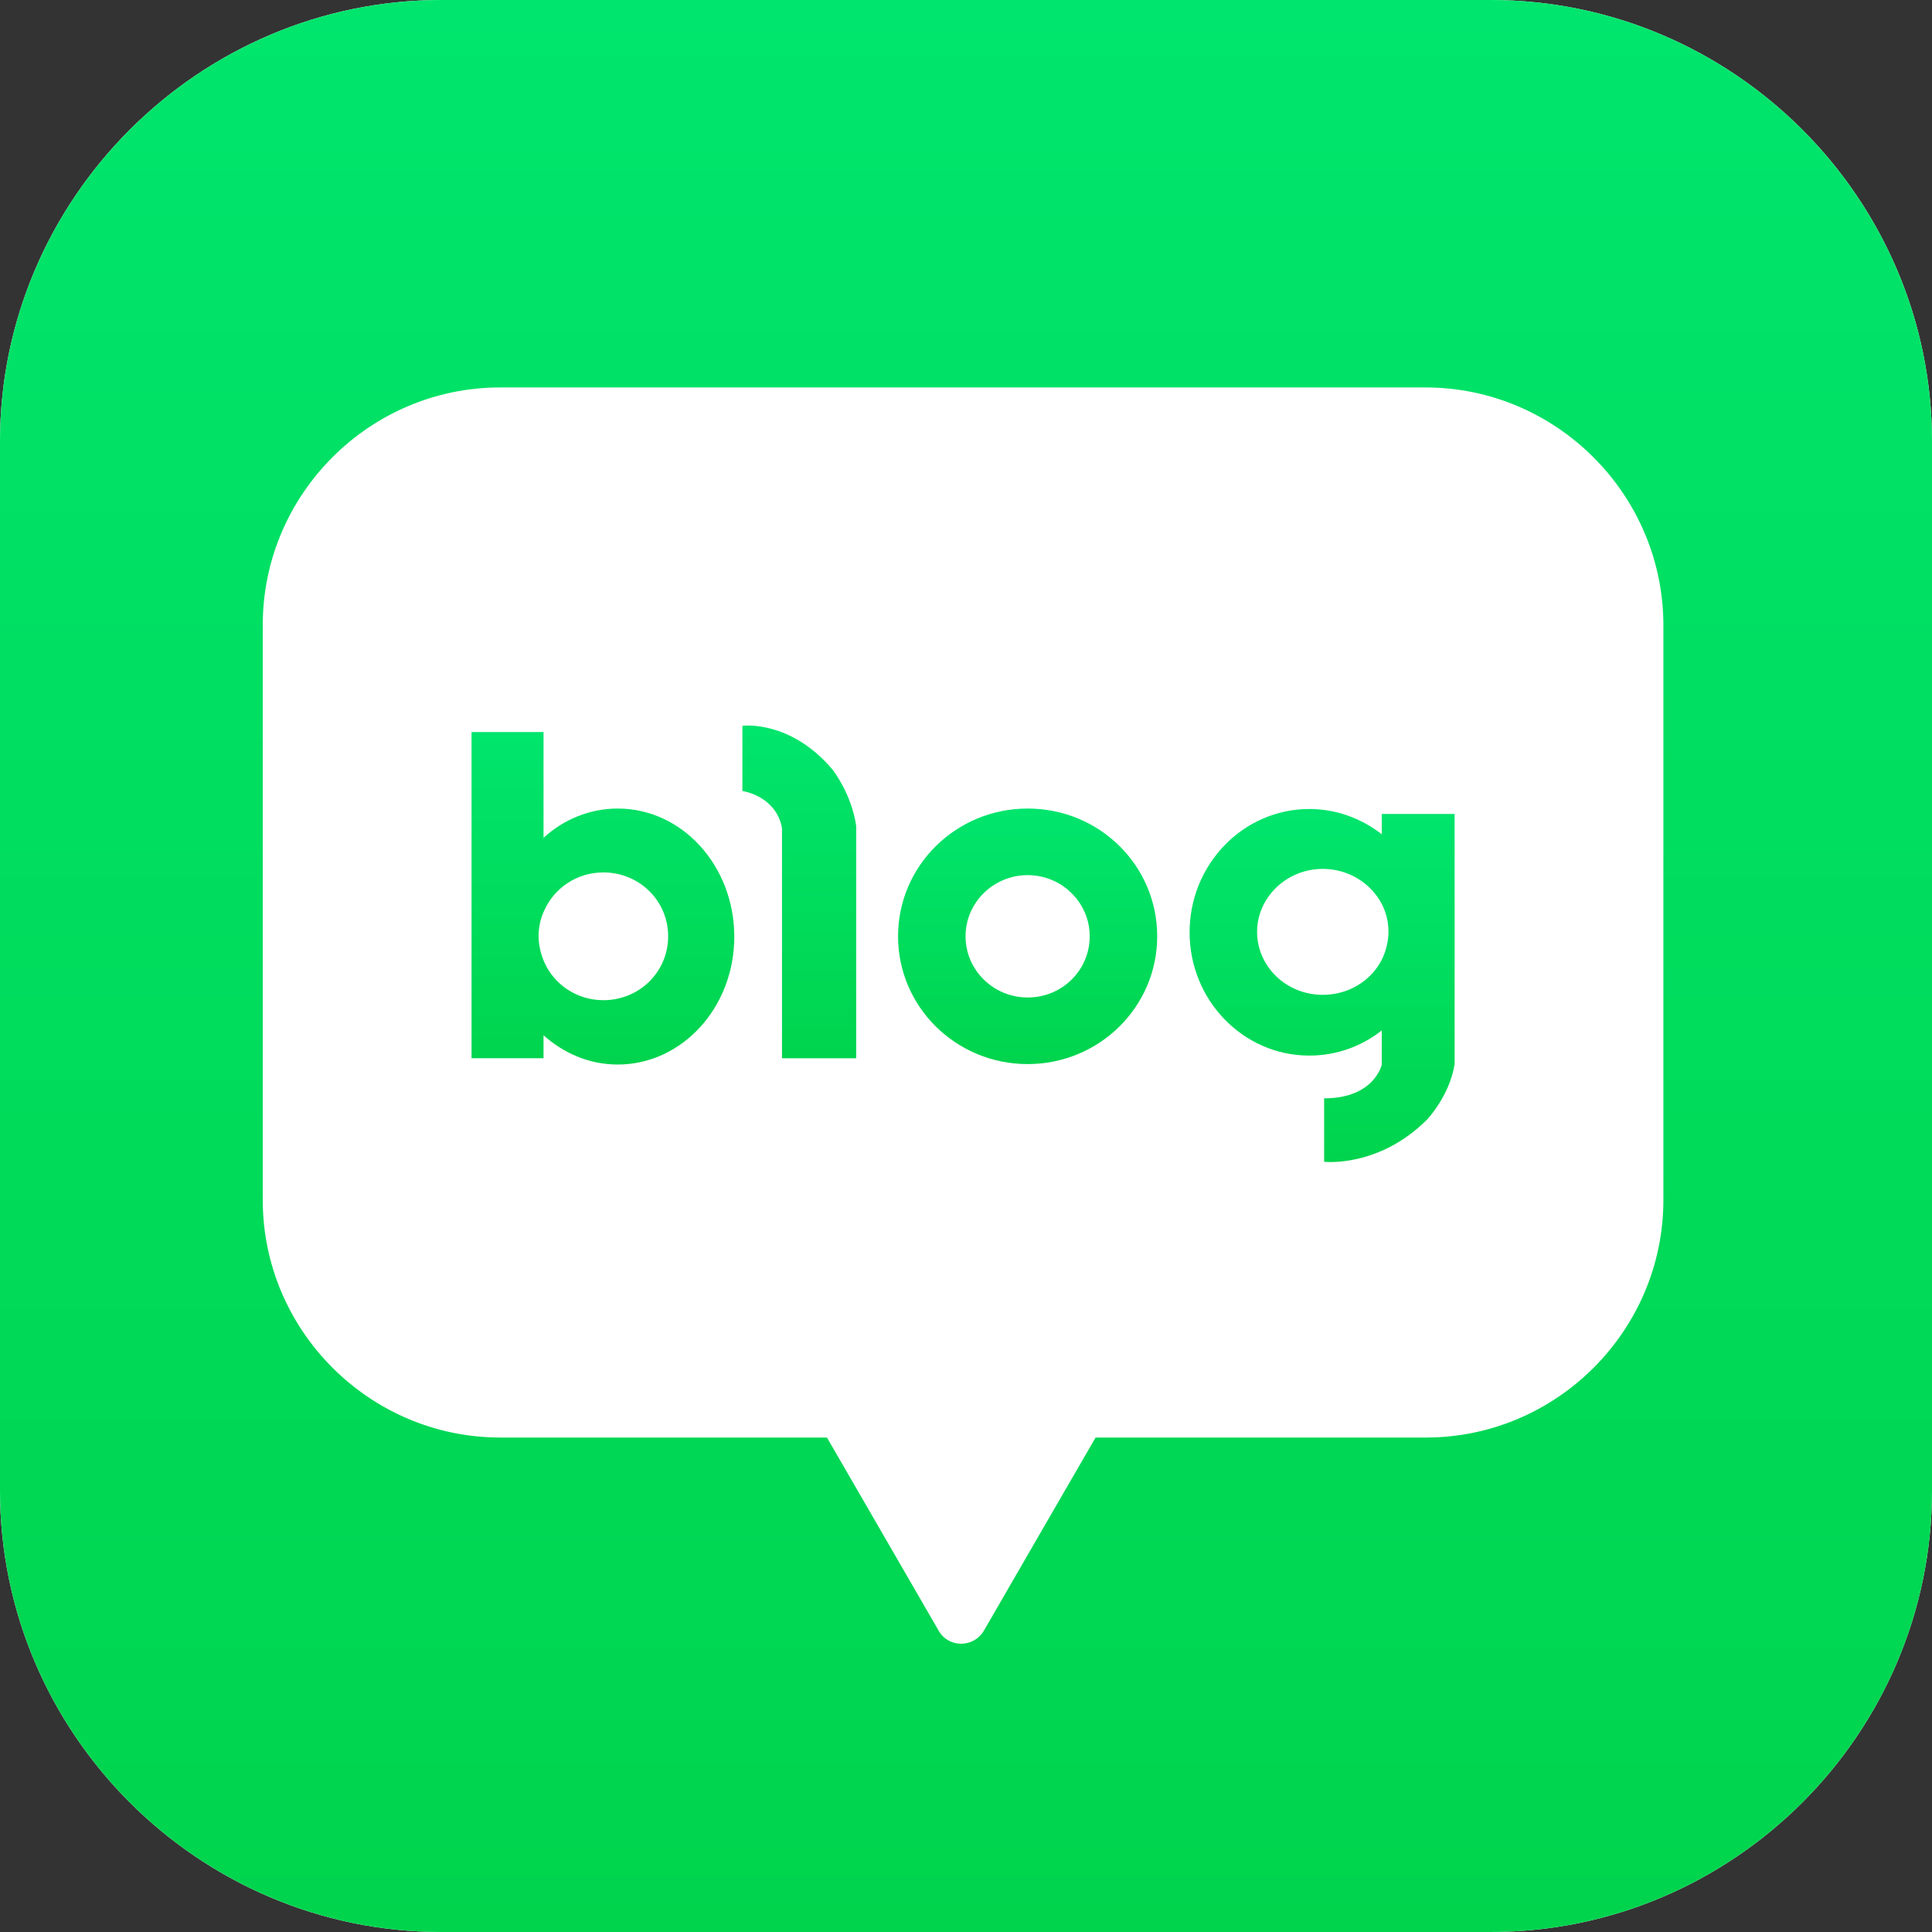
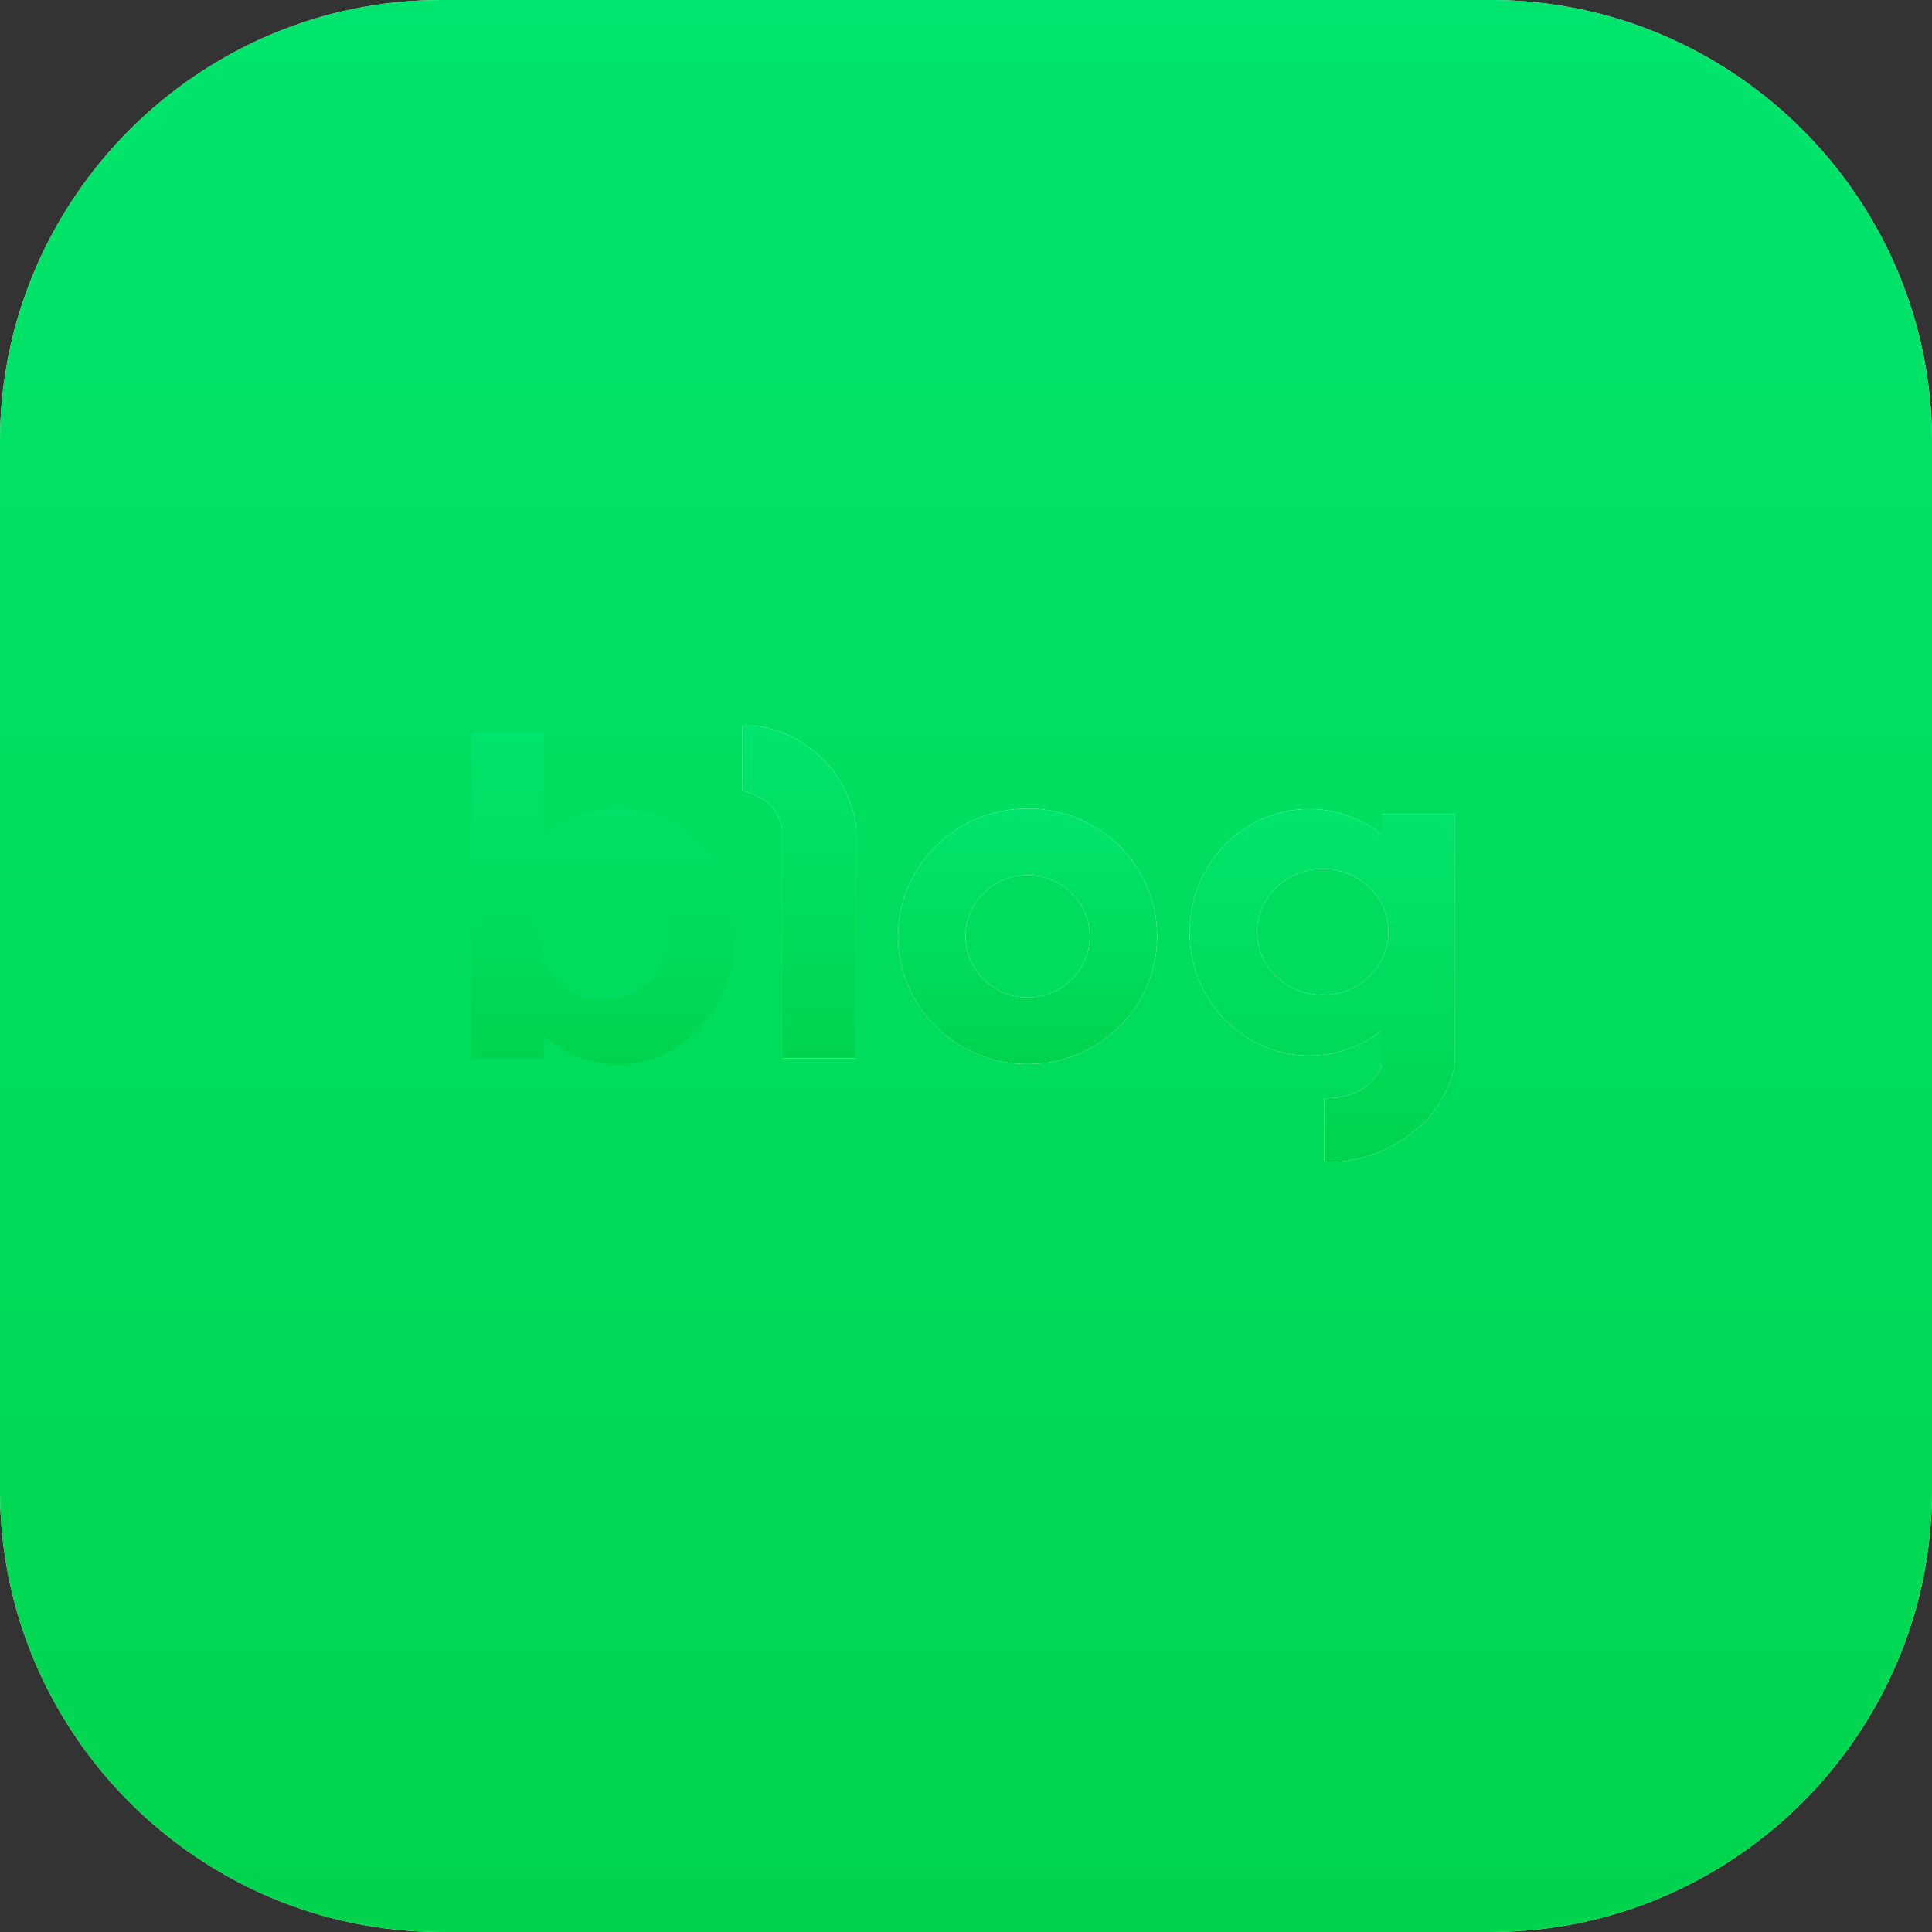
<svg xmlns="http://www.w3.org/2000/svg" width="30" height="30" viewBox="0 0 30 30" fill="none">
  <rect x="0" y="0" width="30" height="30" fill="#333333" stroke="none" />
  <g clip-path="url(#clip0_323_4215)">
    <path d="M23.146 30H6.854C3.081 30 0 26.912 0 23.146V6.854C0 3.088 3.088 0 6.854 0H23.146C26.919 0 30 3.088 30 6.854V23.146C30 26.919 26.919 30 23.146 30Z" fill="white" />
    <path d="M23.146 30H6.854C3.081 30 0 26.912 0 23.146V6.854C0 3.088 3.088 0 6.854 0H23.146C26.919 0 30 3.088 30 6.854V23.146C30 26.919 26.919 30 23.146 30Z" fill="url(#paint0_linear_323_4215)" />
-     <path d="M22.133 6.016H7.769C5.736 6.016 4.08 7.678 4.08 9.704V18.633C4.08 20.666 5.743 22.322 7.769 22.322H12.841L13.714 23.831L14.574 25.319C14.727 25.592 15.119 25.592 15.279 25.319L16.139 23.831L17.012 22.322H22.14C24.173 22.322 25.829 20.659 25.829 18.633V9.711C25.829 7.678 24.166 6.016 22.133 6.016Z" fill="white" />
    <path d="M15.957 12.555C14.846 12.555 13.945 13.442 13.945 14.539C13.945 15.636 14.846 16.523 15.957 16.523C17.068 16.523 17.969 15.636 17.969 14.539C17.969 13.442 17.075 12.555 15.957 12.555ZM15.957 15.489C15.426 15.489 14.993 15.063 14.993 14.539C14.993 14.015 15.426 13.589 15.957 13.589C16.488 13.589 16.921 14.015 16.921 14.539C16.921 15.063 16.495 15.489 15.957 15.489Z" fill="white" />
    <path d="M15.957 12.555C14.846 12.555 13.945 13.442 13.945 14.539C13.945 15.636 14.846 16.523 15.957 16.523C17.068 16.523 17.969 15.636 17.969 14.539C17.969 13.442 17.075 12.555 15.957 12.555ZM15.957 15.489C15.426 15.489 14.993 15.063 14.993 14.539C14.993 14.015 15.426 13.589 15.957 13.589C16.488 13.589 16.921 14.015 16.921 14.539C16.921 15.063 16.495 15.489 15.957 15.489Z" fill="url(#paint1_linear_323_4215)" />
-     <path d="M9.592 12.555C9.159 12.555 8.754 12.723 8.44 13.009V11.367H7.322V16.432H8.44V16.076C8.754 16.356 9.152 16.53 9.592 16.53C10.591 16.53 11.402 15.643 11.402 14.546C11.402 13.449 10.598 12.555 9.592 12.555ZM9.369 15.531C8.957 15.531 8.6 15.287 8.447 14.93C8.398 14.812 8.363 14.679 8.363 14.539C8.363 14.399 8.391 14.267 8.447 14.148C8.6 13.791 8.957 13.547 9.369 13.547C9.928 13.547 10.375 13.987 10.375 14.539C10.375 15.091 9.928 15.531 9.369 15.531Z" fill="white" />
    <path d="M9.592 12.555C9.159 12.555 8.754 12.723 8.44 13.009V11.367H7.322V16.432H8.44V16.076C8.754 16.356 9.152 16.53 9.592 16.53C10.591 16.53 11.402 15.643 11.402 14.546C11.402 13.449 10.598 12.555 9.592 12.555ZM9.369 15.531C8.957 15.531 8.6 15.287 8.447 14.93C8.398 14.812 8.363 14.679 8.363 14.539C8.363 14.399 8.391 14.267 8.447 14.148C8.6 13.791 8.957 13.547 9.369 13.547C9.928 13.547 10.375 13.987 10.375 14.539C10.375 15.091 9.928 15.531 9.369 15.531Z" fill="url(#paint2_linear_323_4215)" />
    <path d="M21.456 12.639V12.954C21.141 12.709 20.75 12.562 20.331 12.562C19.304 12.562 18.472 13.422 18.472 14.477C18.472 15.532 19.304 16.391 20.331 16.391C20.757 16.391 21.148 16.244 21.456 16V16.531C21.456 16.531 21.344 17.055 20.561 17.055V18.04C20.561 18.04 21.407 18.138 22.161 17.383C22.161 17.383 22.511 17.013 22.587 16.524V12.639H21.456V12.639ZM20.54 15.448C19.974 15.448 19.52 15.008 19.52 14.47C19.52 13.932 19.981 13.492 20.54 13.492C20.939 13.492 21.288 13.715 21.456 14.037C21.525 14.169 21.56 14.316 21.56 14.47C21.56 14.623 21.518 14.777 21.456 14.903C21.288 15.231 20.939 15.448 20.54 15.448Z" fill="white" />
    <path d="M21.456 12.639V12.954C21.141 12.709 20.75 12.562 20.331 12.562C19.304 12.562 18.472 13.422 18.472 14.477C18.472 15.532 19.304 16.391 20.331 16.391C20.757 16.391 21.148 16.244 21.456 16V16.531C21.456 16.531 21.344 17.055 20.561 17.055V18.04C20.561 18.04 21.407 18.138 22.161 17.383C22.161 17.383 22.511 17.013 22.587 16.524V12.639H21.456V12.639ZM20.54 15.448C19.974 15.448 19.52 15.008 19.52 14.47C19.52 13.932 19.981 13.492 20.54 13.492C20.939 13.492 21.288 13.715 21.456 14.037C21.525 14.169 21.56 14.316 21.56 14.47C21.56 14.623 21.518 14.777 21.456 14.903C21.288 15.231 20.939 15.448 20.54 15.448Z" fill="url(#paint3_linear_323_4215)" />
    <path d="M11.528 11.27V12.283C11.528 12.283 12.045 12.352 12.143 12.855V16.433H13.295V12.855V12.828C13.225 12.325 12.925 11.947 12.925 11.947C12.268 11.172 11.528 11.27 11.528 11.27Z" fill="white" />
    <path d="M11.528 11.27V12.283C11.528 12.283 12.045 12.352 12.143 12.855V16.433H13.295V12.855V12.828C13.225 12.325 12.925 11.947 12.925 11.947C12.268 11.172 11.528 11.27 11.528 11.27Z" fill="url(#paint4_linear_323_4215)" />
  </g>
  <defs>
    <linearGradient id="paint0_linear_323_4215" x1="14.998" y1="29.998" x2="14.998" y2="0.003" gradientUnits="userSpaceOnUse">
      <stop stop-color="#00D44D" />
      <stop offset="1" stop-color="#00E56D" />
    </linearGradient>
    <linearGradient id="paint1_linear_323_4215" x1="15.957" y1="16.523" x2="15.957" y2="12.555" gradientUnits="userSpaceOnUse">
      <stop stop-color="#00D44D" />
      <stop offset="1" stop-color="#00E56D" />
    </linearGradient>
    <linearGradient id="paint2_linear_323_4215" x1="9.362" y1="16.53" x2="9.362" y2="11.368" gradientUnits="userSpaceOnUse">
      <stop stop-color="#00D44D" />
      <stop offset="1" stop-color="#00E56D" />
    </linearGradient>
    <linearGradient id="paint3_linear_323_4215" x1="20.53" y1="18.044" x2="20.53" y2="12.563" gradientUnits="userSpaceOnUse">
      <stop stop-color="#00D44D" />
      <stop offset="1" stop-color="#00E56D" />
    </linearGradient>
    <linearGradient id="paint4_linear_323_4215" x1="12.411" y1="16.432" x2="12.411" y2="11.266" gradientUnits="userSpaceOnUse">
      <stop stop-color="#00D44D" />
      <stop offset="1" stop-color="#00E56D" />
    </linearGradient>
    <clipPath id="clip0_323_4215">
      <rect width="30" height="30" fill="white" />
    </clipPath>
  </defs>
</svg>